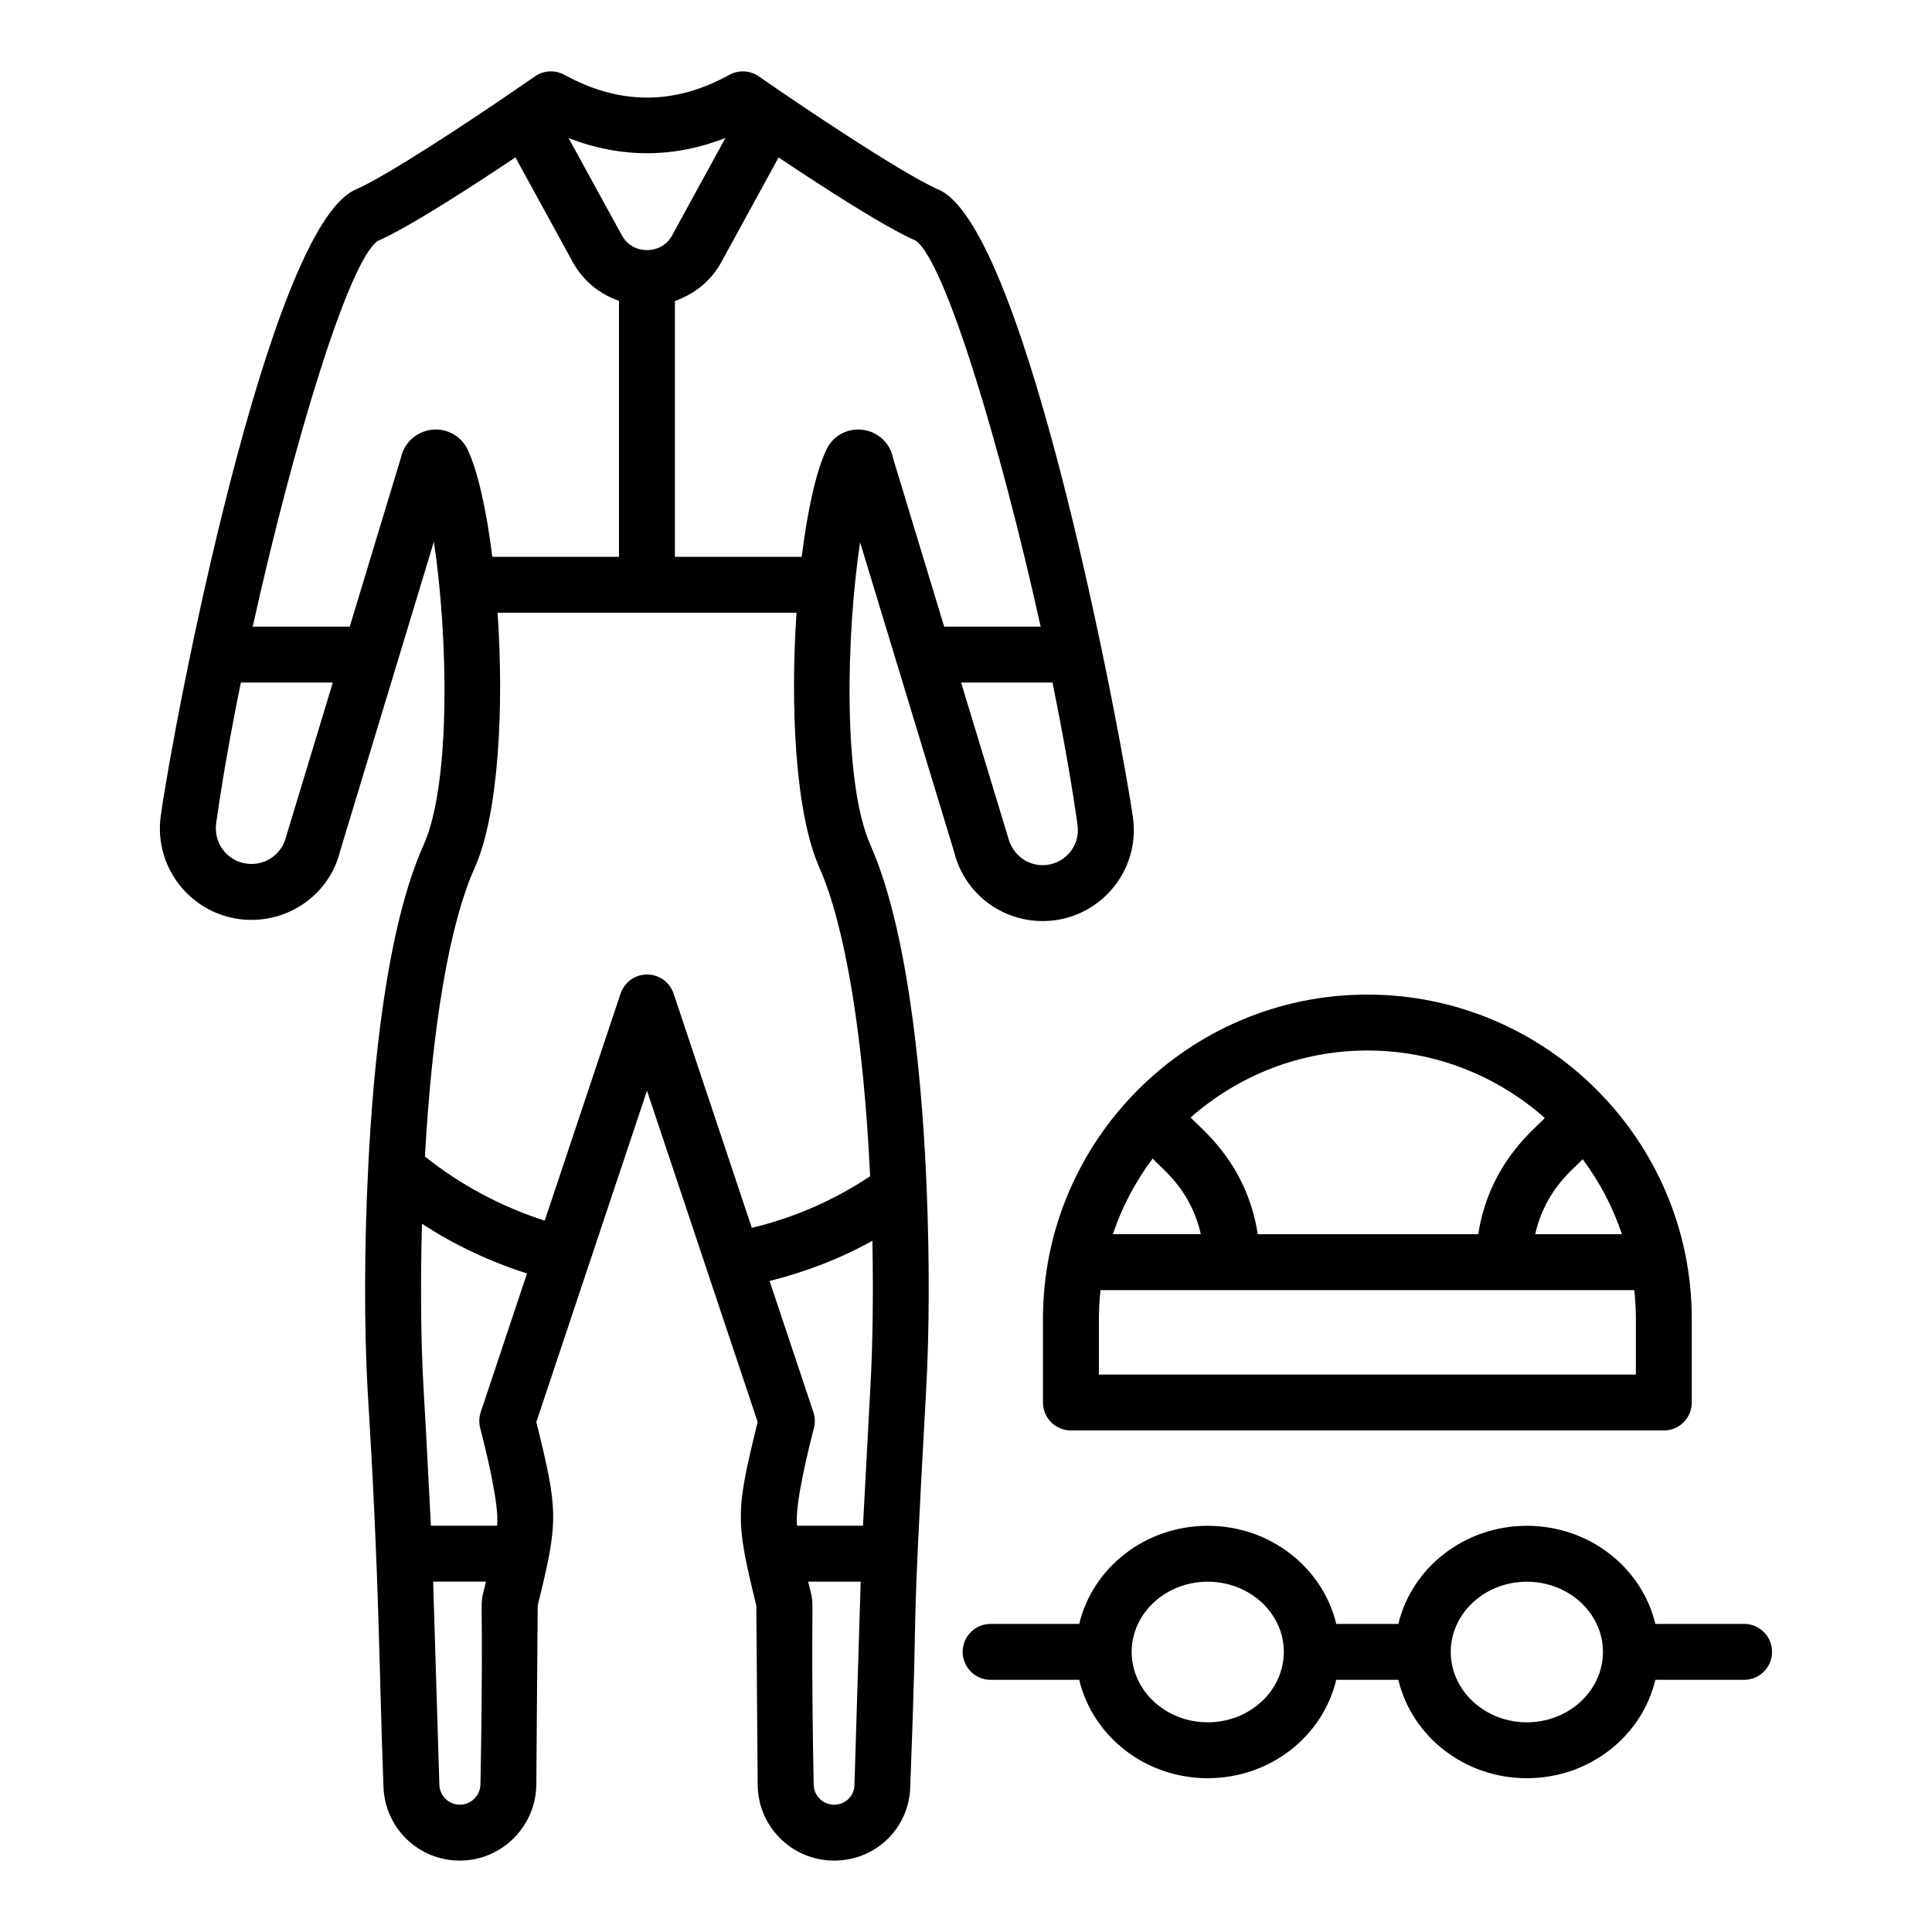
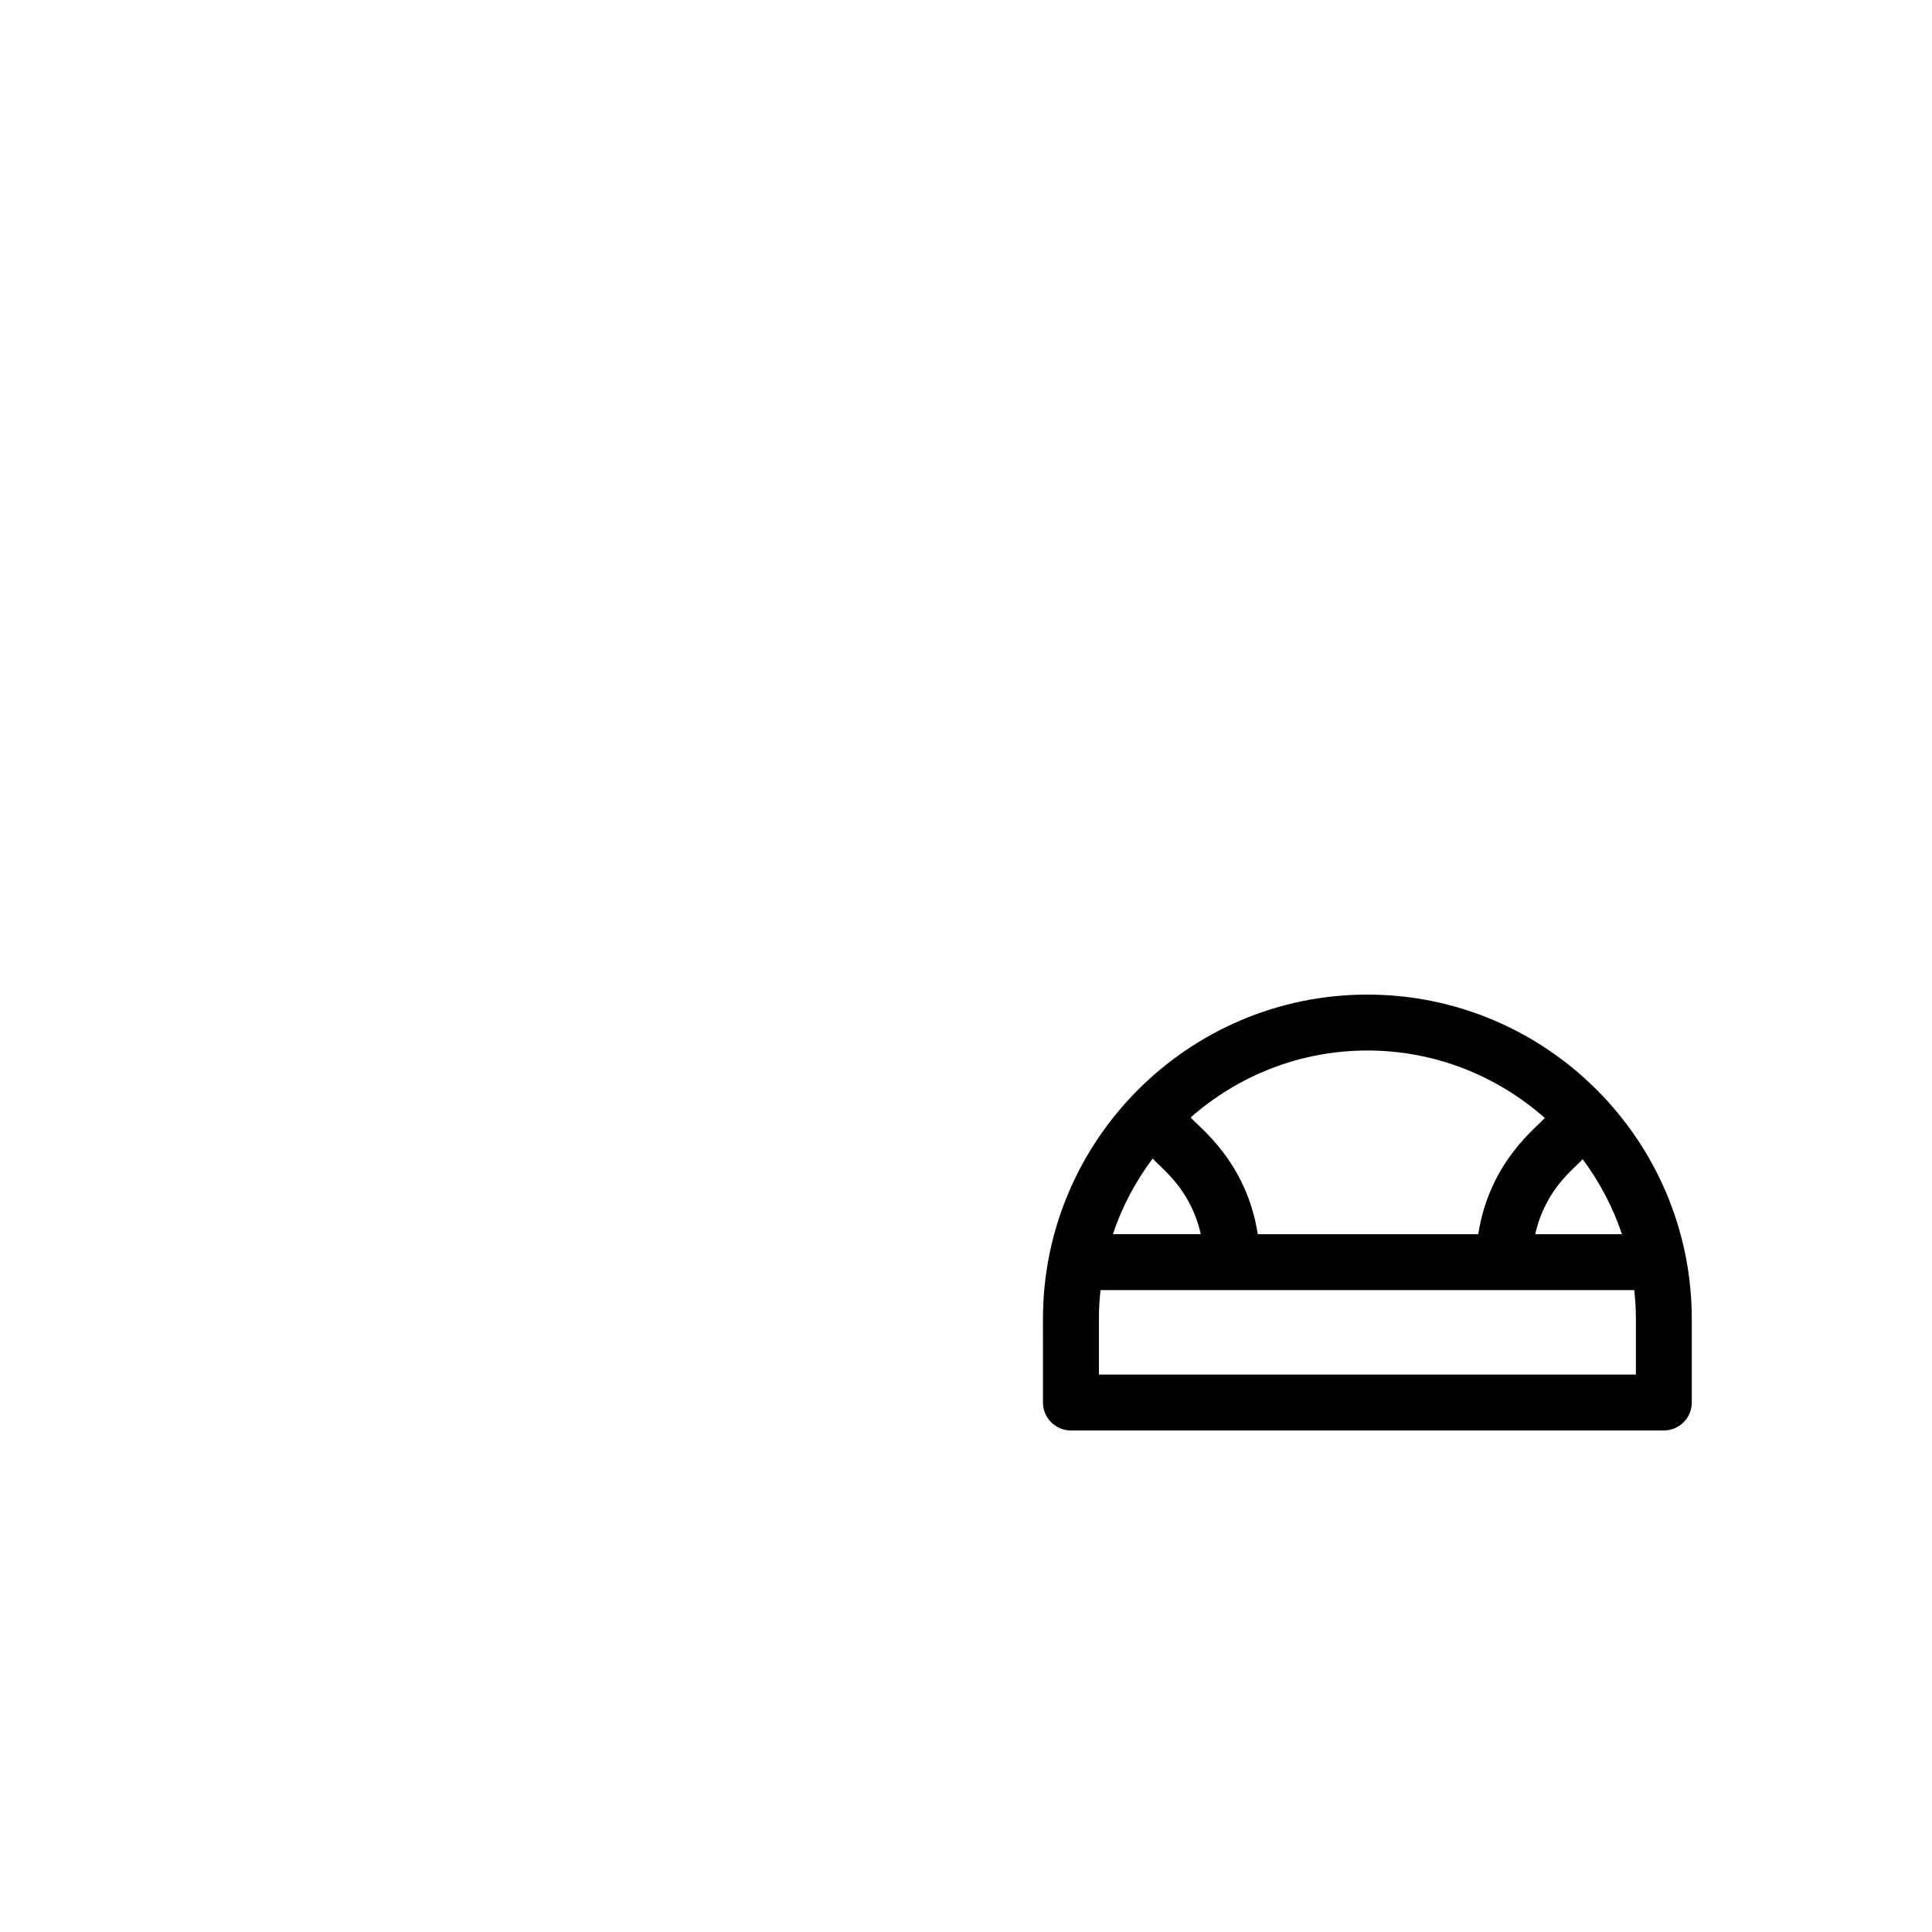
<svg xmlns="http://www.w3.org/2000/svg" fill="#000000" width="800px" height="800px" version="1.1" viewBox="144 144 512 512">
  <g>
-     <path d="m396.84 369.73c2.668 10.809 12.316 18.363 23.461 18.363 14.727 0 25.977-13.008 23.938-27.5-2.555-18.211-27.84-156.08-51.469-166.32-10.113-4.441-37.836-23.184-47.664-30.027-2.316-1.605-5.336-1.766-7.812-0.414-14.621 8.059-29.051 8.039-43.73-0.008-2.469-1.348-5.504-1.188-7.805 0.418-1.594 1.113-3.773 2.609-6.156 4.238h-0.004s-0.004 0.008-0.008 0.008c-12.289 8.391-32.938 22.059-41.375 25.766-23.176 10.008-48.227 141.61-51.609 165.92-2.047 14.613 9.332 27.609 24.027 27.609 11.191 0 20.879-7.59 23.453-18.082l24.895-82.148c3.695 24.406 4.641 63.875-2.715 80.363-9.777 21.715-13.391 58.59-14.699 85.695-1.031 20.23-1.086 42.211-0.145 58.844 3.176 51.227 2.953 71.742 4.195 104.98 0.355 11.012 9.25 19.645 20.254 19.645 11.051 0 20.141-9.016 20.258-20.121l0.367-47.516c5.559-22.469 5.484-24.949-0.367-48.586l29.328-87.816 29.336 87.816c-5.844 23.621-5.93 26.082-0.367 48.586l0.367 47.457c0 11.129 9.086 20.18 20.258 20.18 11.082 0 19.949-8.668 20.18-19.66 2.281-59.453-0.078-27.848 4.203-105.01 0.855-15.324 0.91-34.672 0.152-53.078-0.918-23.617-4.082-66.891-14.91-91.398-7.348-16.469-6.426-55.785-2.746-80.227zm23.461 3.547c-4.312 0-8.043-2.922-9.18-7.473l-12.418-40.922h24.215c2.746 13.473 5.055 26.434 6.644 37.777 0.789 5.598-3.539 10.617-9.262 10.617zm-84.062-192.7-14.09 25.746c-1.953 3.574-5.32 3.965-6.684 3.965-1.355 0-4.727-0.383-6.684-3.957l-14.102-25.742c13.785 5.363 27.805 5.359 41.559-0.012zm-116.43 185.2c-1.043 4.234-4.812 7.184-9.168 7.184-5.75 0-10.148-5.047-9.355-10.75 1.562-11.215 3.836-24.016 6.547-37.336h24.367zm30.441-100.49-13.562 44.773h-25.715c10.543-47.652 25.371-96.996 33.164-102.22 8.281-3.637 24.664-14.234 36.457-22.133l15.199 27.75c2.738 5 7.117 8.48 12.238 10.266v67.84l-33.562-0.004c-1.555-12.492-3.887-22.984-6.68-28.703-1.617-3.106-4.793-5.035-8.289-5.035-4.496 0-8.328 3.152-9.25 7.465zm21.004 257.11c1.363 5.336 5.164 20.473 4.469 25.926h-17.527c-0.523-10.277-1.496-29.031-1.973-36.75-0.699-12.352-0.824-27.812-0.391-43.266 8.633 5.664 18.039 10.035 27.832 13.195l-12.262 36.715c-0.449 1.344-0.5 2.801-0.148 4.18zm0.07 94.422c-0.031 3.004-2.473 5.441-5.441 5.441-2.961 0-5.352-2.328-5.445-5.289l-1.648-53.832h14c-2.168 9.191-0.387-3.414-1.465 53.68zm103.87-144c0.277 13.801 0.102 27.434-0.531 38.766-0.43 7.723-1.414 26.406-1.961 36.742h-17.469c-0.695-5.449 3.106-20.59 4.469-25.926 0.355-1.383 0.301-2.836-0.152-4.188l-11.602-34.738c9.508-2.391 18.648-5.867 27.246-10.656zm-10.121 149.45c-3 0-5.441-2.402-5.441-5.418-1.078-57.113 0.699-44.508-1.469-53.699h13.926l-1.652 53.895c-0.059 2.93-2.414 5.223-5.363 5.223zm9.516-166.55c-9.699 6.434-20.203 11.004-31.348 13.668l-20.73-62.07c-1.008-3.023-3.844-5.066-7.027-5.066-3.188 0-6.016 2.039-7.027 5.066l-20.098 60.168c-11.477-3.684-22.273-9.438-31.746-16.984 1.906-34.641 6.539-61.766 13.188-76.523 6.414-14.379 7.758-42.602 6.07-67.594h79.211c-1.676 24.961-0.336 53.199 6.078 67.57 6.906 15.637 11.738 45.32 13.43 81.766zm-11.516-192.68c-2.758 5.652-5.066 16.086-6.609 28.527h-33.613l0.004-67.816c5.152-1.777 9.555-5.269 12.305-10.293l15.176-27.73c11.793 7.891 28.141 18.449 36.293 22.023 7.809 5.258 22.594 54.586 33.156 102.32h-25.566l-13.559-44.68c-0.844-4.379-4.641-7.562-9.242-7.562-3.609 0.004-6.812 2.019-8.344 5.211z" />
    <path d="m420.4 515.68c0 4.094 3.316 7.41 7.41 7.41h157.12c4.09 0 7.41-3.312 7.41-7.41v-22.125c0-47.406-38.566-85.977-85.973-85.977-47.406-0.004-85.973 38.57-85.973 85.973zm157.13-7.41h-142.31v-14.715c0-2.59 0.156-5.144 0.43-7.664h141.45c0.27 2.519 0.43 5.07 0.43 7.664zm-128.05-57.266c1.992 2.453 9.961 7.758 12.742 20.066h-23.301c2.438-7.289 6.039-14.035 10.559-20.066zm113.93 0.18c4.457 5.988 8.012 12.668 10.426 19.891h-22.988c2.777-12.293 10.676-17.559 12.562-19.891zm-10.035-10.918c-1.734 2.238-14.645 11.418-17.621 30.809h-58.434c-2.996-19.484-15.914-28.562-17.773-30.957 12.527-10.996 28.891-17.723 46.832-17.723 18.02 0 34.449 6.785 46.996 17.871z" />
-     <path d="m606.21 574.35h-23.523c-3.547-14.855-17.434-25.996-34.051-25.996s-30.504 11.141-34.051 25.996h-16.473c-3.547-14.855-17.434-25.996-34.051-25.996-16.617 0-30.504 11.141-34.051 25.996h-23.484c-4.09 0-7.41 3.312-7.41 7.41 0 4.094 3.316 7.41 7.41 7.41h23.48c3.543 14.898 17.434 26.074 34.055 26.074 16.625 0 30.516-11.176 34.055-26.074h16.461c3.543 14.898 17.434 26.074 34.055 26.074 16.625 0 30.516-11.176 34.055-26.074h23.52c4.09 0 7.41-3.312 7.41-7.41 0-4.094-3.316-7.41-7.406-7.41zm-142.15 26.078c-11.074 0-20.078-8.305-20.156-18.539 0-0.047 0.027-0.082 0.027-0.129s-0.023-0.082-0.027-0.129c0.078-10.191 9.082-18.461 20.156-18.461 11.121 0 20.168 8.336 20.168 18.586 0 10.301-9.047 18.672-20.168 18.672zm84.574 0c-11.121 0-20.168-8.371-20.168-18.668 0-10.254 9.047-18.586 20.168-18.586s20.168 8.336 20.168 18.586c0 10.297-9.051 18.668-20.168 18.668z" />
  </g>
</svg>